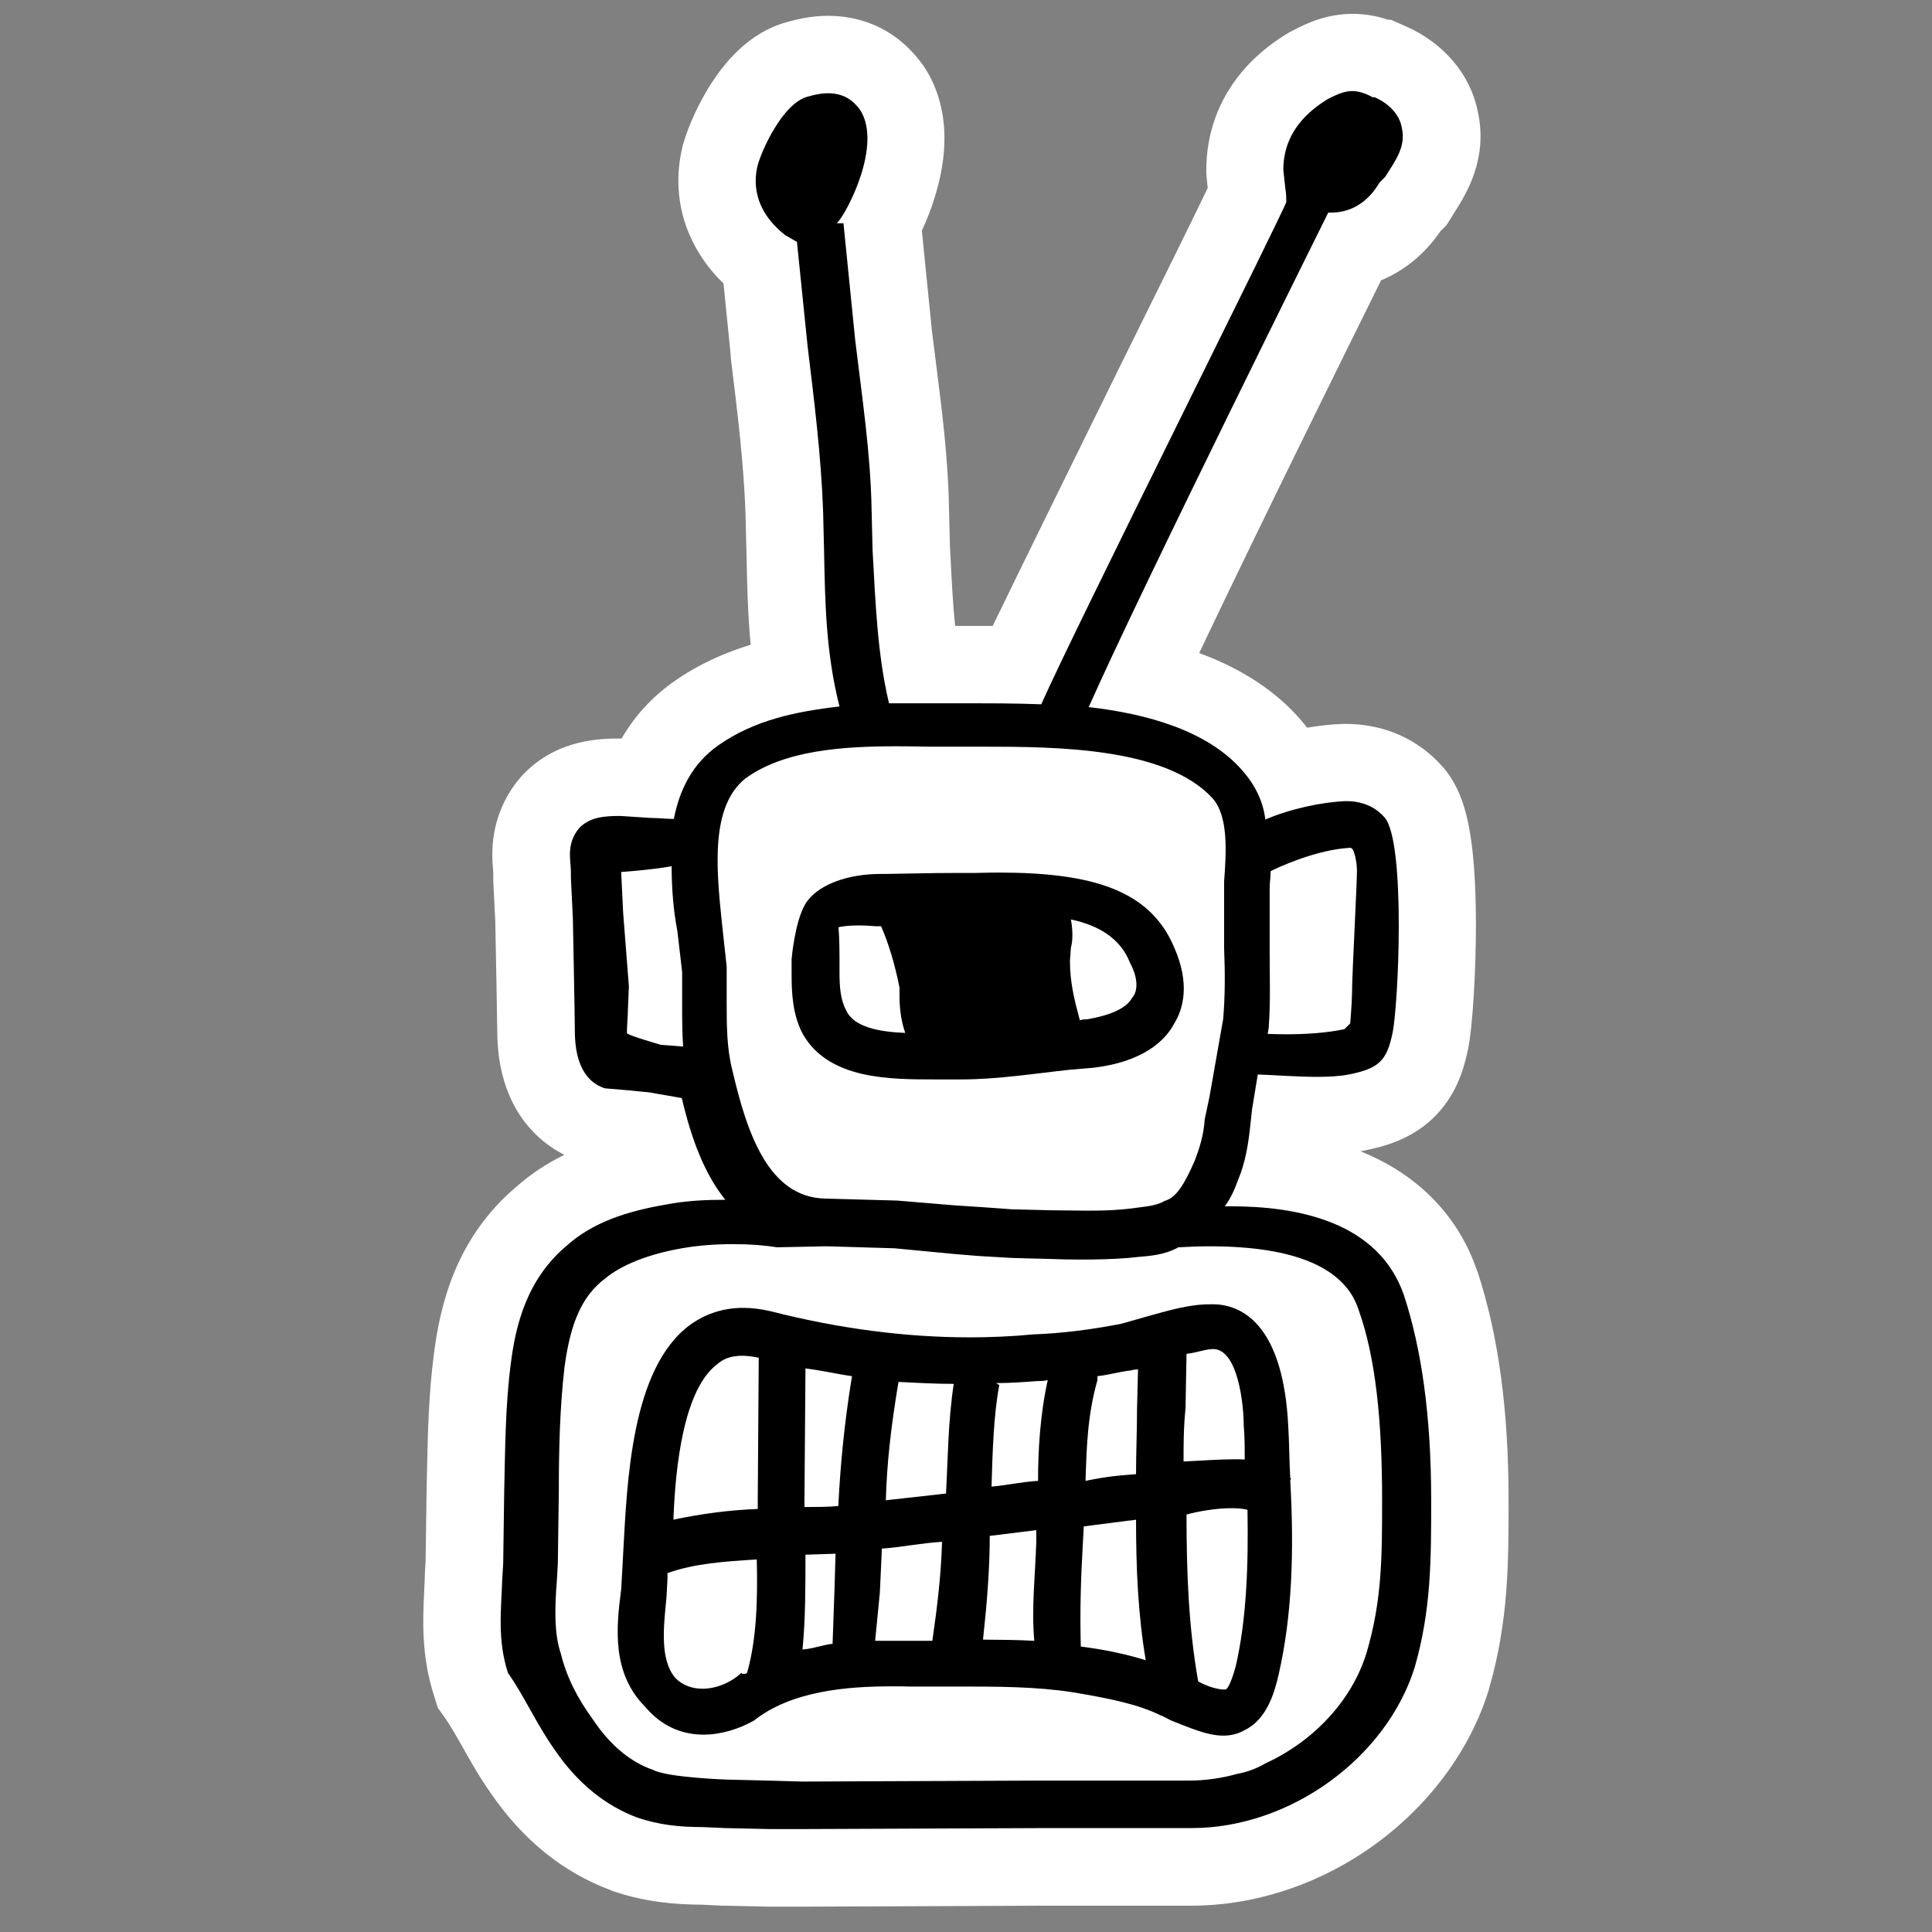
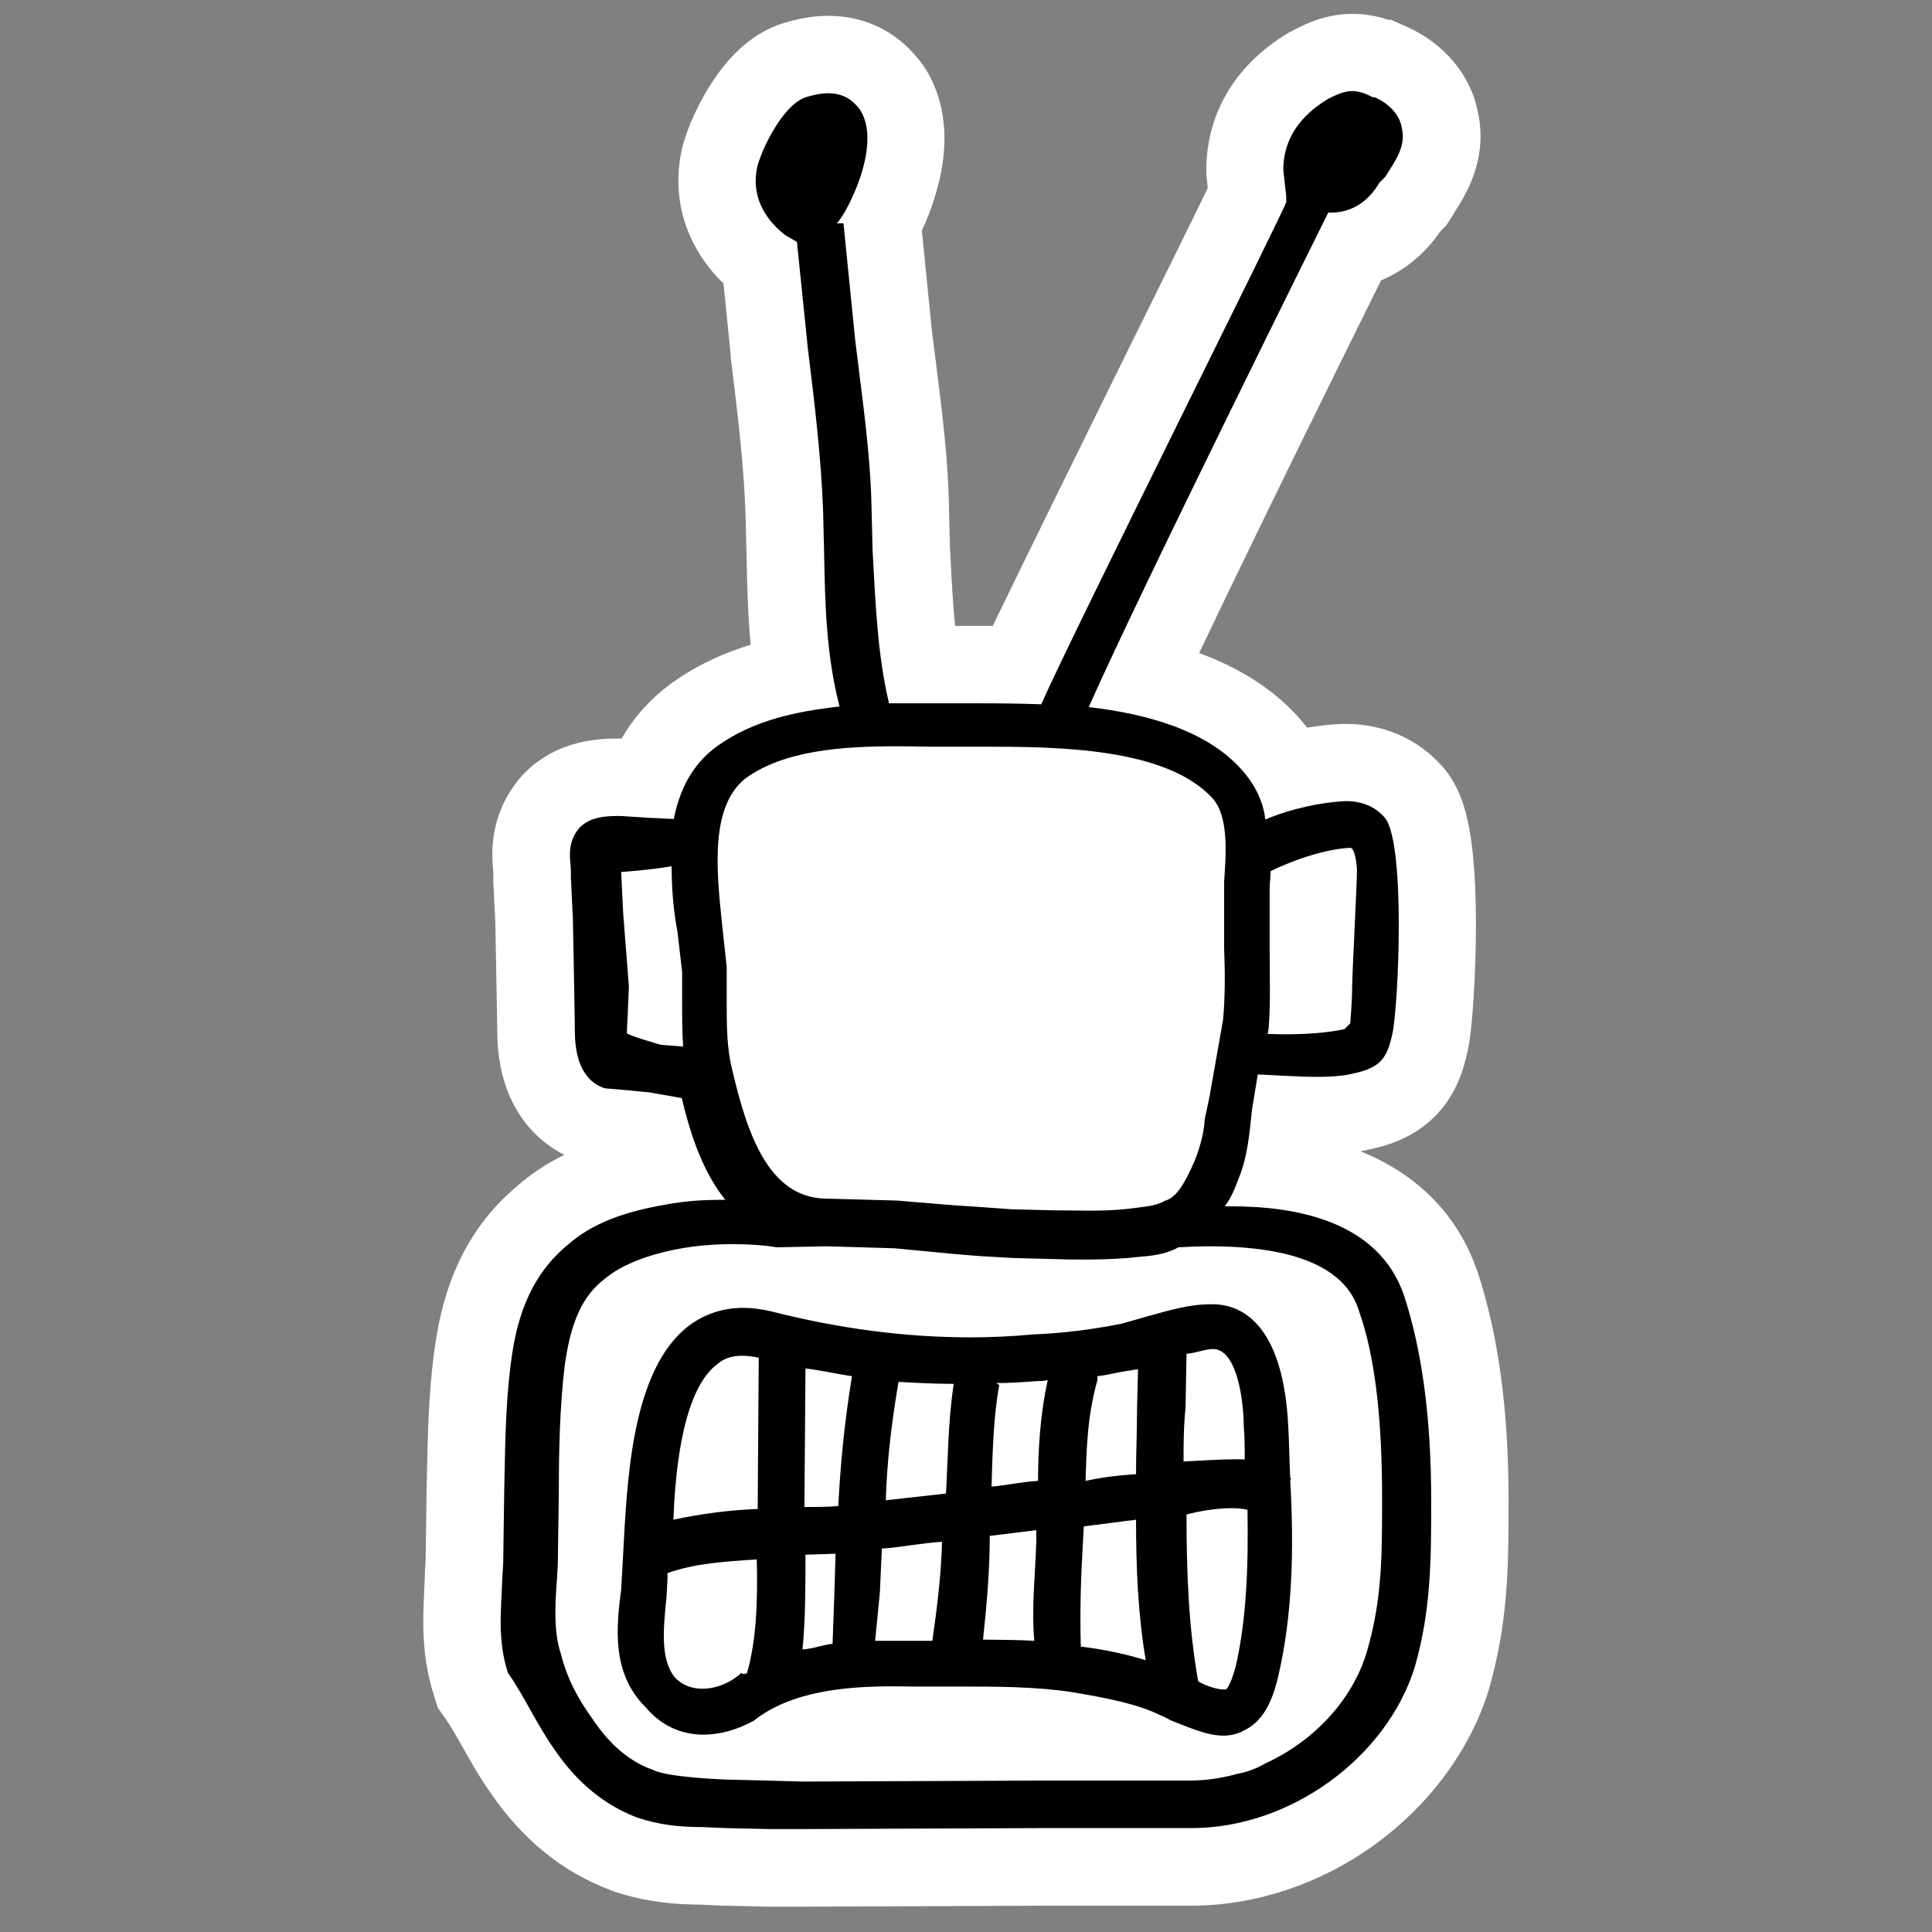
<svg xmlns="http://www.w3.org/2000/svg" version="1.1" id="Layer_1" x="0px" y="0px" viewBox="0 0 976 976" style="enable-background:new 0 0 976 976;" xml:space="preserve">
  <rect x="0" y="0" width="976" height="976" fill="#808080" stroke="none" />
  <style type="text/css">
	.st0{fill:#FFFFFF;}
</style>
  <g>
    <path class="st0" d="M746.4,642.4l-0.1-0.2l-0.1-0.2c-9.4-27.6-29.6-48.4-58.2-60.1c-0.2-0.1-0.5-0.2-0.7-0.3   c0.5-0.1,1-0.2,1.5-0.3c10.4-2,23.8-5.7,34.9-16.2c11.5-10.9,15.6-24.1,17.8-34.5c2.6-12.2,4.1-41.5,4.1-63.1   c0-14.9-0.6-27.7-1.8-38.2c-2.2-19.6-6.6-32-14.6-41.5l-0.2-0.2l-0.2-0.2c-12.2-14-29.6-21.7-49-21.7H679h-0.8   c-5.7,0.2-11.8,0.9-17.9,1.9c-1.1-1.4-2.3-2.9-3.5-4.3c-12.4-14.2-29.3-25.3-50-33c-0.3-0.1-0.7-0.3-1-0.4   c28.8-60.7,73.5-151.2,91.9-188.3c11.8-4.9,22.1-13.3,29.9-24.7l3.1-3.1l2.4-3.8c0.5-0.8,1-1.5,1.4-2.3c5.7-8.9,17.5-27.1,12-51.5   c-3.7-18.6-17.2-34.5-36.3-42.9l-7.5-3.3h-1.3c-6-2-12-3-18.1-3c-12.6,0-22.5,4.3-30.5,8.6l-1.4,0.7l-1.3,0.8l-0.4,0.2   c-4.1,2.6-13.6,8.6-22.3,19c-11.8,14-18,31.2-18,49.5v2.1l0.2,2l0.5,5.1c-7.8,16.3-26.4,53.8-43.2,87.8   C543.2,231,517,284.1,501.5,316.2c-3.4,0-6.7,0-9.7,0h-8.3h-1c-1.1-11-1.7-22.4-2.3-34.2c-0.1-1.9-0.2-3.8-0.3-5.6l-0.5-19.9   c-0.4-25-3.6-49.6-6.6-73.4c-0.7-5.2-1.3-10.6-2-15.8l-5.1-50.8c2.6-5.6,4.8-11.2,6.3-16.2c10.3-32.3,3.1-53.7-4.7-65.9l-0.8-1.2   l-0.9-1.2c-14.8-19.9-33.9-24-47.3-24c-6.4,0-13,1-19.8,2.9c-15.9,4-29.7,15.5-40.9,34c-6.2,10.3-11.5,22.6-13.3,31.3   c-3.1,14.6-1.7,29.4,4.2,42.8c3.9,8.9,9.6,17.1,17,24.2l3.6,35.8v0.4v0.4l0.2,2c3.3,26.8,6.4,52.2,7.3,77.2l0.5,20.3   c0.3,14.5,0.6,30.1,2.1,46.4c-13,4-26.3,9.8-38.9,18.7c-10.9,7.7-19.7,17.3-26.3,28.7h-0.7c-9.2,0-30.9,0-48.2,17.3l-0.9,0.9   l-0.9,1c-9.5,10.9-14.6,24.5-14.6,39.4c0,3.1,0.2,5.7,0.4,7.7c0,0.5,0.1,1.1,0.1,1.4v2.7v0.9v0.9l1,20c0.4,19.8,1,51.9,1,55.5   c0,12.3,2.1,23.3,6.2,32.8c5.7,13.3,15.4,23.6,27.7,29.8c-9,4.4-17,9.7-24.1,16c-30.9,26-38.6,60.2-41.7,83.8   c-2.8,20.9-3.2,41.9-3.6,60.5c-0.1,3.2-0.1,6.3-0.2,9.4v0.2v0.2l-0.5,34.9l-0.4,7.4v0.5v0.5c-0.1,2.2-0.2,4.5-0.3,6.9   c-0.7,14.6-1.6,32.7,5.1,53.4l1.8,5.7l3.5,4.9c2.9,4.1,5.7,9.1,9,14.9c4,7.1,8.5,15.2,14.4,23.5c16,23.3,36.2,39.7,60,48.6l0.4,0.2   l0.4,0.2c17.6,6.1,33.3,7,45.3,7.1l10.5,0.5h0.4h0.4l22.5,0.5h0.4h0.4h16.7h0.1h0.1l121.9-0.5H602c32.2,0,65.2-11,92.7-31   s47.9-47.6,57.3-77.7l0.1-0.4l0.1-0.4c9.9-34.2,9.9-63.8,9.9-95.1C762.1,712.4,757,674.6,746.4,642.4z" />
  </g>
  <g>
-     <path d="M472.4,545.3h9.3c1.3,0,2.6,0,3.9,0c18.5,0,38-3.1,54.9-4.9l11.8-1c25-2.9,36.3-13.7,40.7-22c4.9-7.8,8.3-20.6,0-39.2   c-12.3-28.6-41.3-37.4-88.6-37.4c-3.8,0-7.7,0.1-11.9,0.2c-19.1,0-19.1,0-45.6,0.5c-0.7,0-1.4,0-2.1,0c-16.4,0-31.9,5.3-38,15.2   c-5.4,9.3-6.9,27.9-6.9,27.9c0,2.9,0,4.9,0,7.8c0,9.3,0.5,20.6,5.9,30.4C419,545.3,449.4,545.3,472.4,545.3z M541,478.7   c1-3.4,1-8.8,0-14.2c13.7,2.9,25,9.3,29.9,22c3,5.4,4.9,13.2,1,17.6c-2.9,5.4-11.2,8.8-22.5,10.8c0,0-2.4,0-3.9,0.5   c-3-11.2-4.9-19.1-5-29.8L541,478.7z M433.6,467.5c2.4,0,5.3,0.1,8.6,0.4h2.9c3.9,8.9,6.9,19.1,9.3,30.9c0,0.3,0,3.9,0,3.9   c0,5.4,0.5,12.2,2.9,19.1c-13.2-0.5-25.9-2.9-29.8-11.3c-2.9-5.4-3.4-11.8-3.4-19.1c0-2.9,0-4.9,0-7.8c0,0,0-9.3-0.5-15.2   C425,468.1,428.2,467.5,433.6,467.5z" />
    <path d="M709.3,654.5c-12.8-37.5-54.1-45.1-87.4-45.1c-1,0-2.1,0-3.2,0c3-3.9,4.9-8.3,6.9-13.7c3.5-8.4,4.9-17.2,5.9-26l1-9.3   l2.9-17.6c8.6,0.3,19.8,1.2,30,1.2c5.9,0,11.5-0.3,16-1.2c15.1-3,19.1-6.9,22-20.6c3-13.2,6.9-96.5-3.9-109.2   c-3.4-3.9-9.3-8.3-19.6-8.3c-12.3,0.5-28,3.9-40.7,9.3c-1-8.8-4.9-17.2-11.8-25c-17.6-20-48-28.4-77.4-31.8   c26-58.8,121-249.8,121-249.8c0.5,0,1,0,1.5,0c8.8,0,17.9-4.1,24.4-15.2l2.9-2.9c4.9-7.9,10.7-15.2,8.3-25   c-1-5.9-5.9-11.8-13.7-15.2h-1c-4.1-2.2-7.3-3.1-10.3-3.1c-3.9,0-7.5,1.6-12.3,4c-5.4,3.5-22.5,13.8-22.5,35.8l1,9.3   c0.5,3,0.5,5.4,0.5,6.9c-0.5,3.4-107.3,216.5-123.8,253.8c-12.3-0.5-24.5-0.5-34.3-0.5h-8.3h-13.7c-6.9,0-13.7,0-20.6,0   c-5.9-25-6.8-50.5-8.3-77.4l-0.5-20.6c-0.5-28.4-4.9-57.3-8.3-85.7l-5.9-58.8h-3.4l0.5-0.5c4.9-5.4,22.6-39.2,11.3-56.8   c-2.3-3-6.6-8.4-16.2-8.4c-2.8,0-6,0.5-9.8,1.6c-13.3,3-24.5,28.9-26,35.8c-2.9,13.7,2.9,25.5,14.2,34.3l5.9,3.4l5.4,52.9   c3.4,27.9,6.8,55.4,7.8,82.8l0.5,20.6c0.5,25.5,0.9,51.5,7.8,78.4c-22,2.5-43.1,6.9-61.2,19.6c-13.2,9.3-19.6,22.5-22.5,37.2   c-3.5,0-7.9-0.5-11.8-0.5l-15.2-1c-7.9,0-15.2,0.5-20.6,5.9c-3.4,3.9-4.9,8.3-4.9,13.7c0,2.9,0.5,5.9,0.5,8.8v2.9l1,20.6   c0,0,1,51.4,1,56.8c0,11.8,3,25,15.2,28.9l11.8,1l4.9,0.5l5.4,0.5l16.7,2.9c3.4,14.2,9.3,35.7,22,51.4c-9.3,0-19.6,0.4-29.9,2.4   c-20.6,3.5-37.3,9.3-50,20.6c-20.6,17.2-26,40.7-28.4,59.3c-2.9,22-2.9,44.5-3.4,65.6l-0.5,35.8l-0.5,8.3   c-0.5,15.2-2.5,30.3,2.9,47c8.3,11.8,14.2,25.5,23.5,38.7c11.7,17.2,25.9,28.4,41.6,34.3c11.3,3.9,22,4.9,33.3,4.9l11.3,0.5   l22.5,0.5h16.7l122-0.5H602c50,0,98.5-35.7,112.7-81.3c8.3-28.9,8.3-54.4,8.3-84.3C723,715.2,718.1,681.4,709.3,654.5z    M640.9,519.4c1-13.7,0.5-26,0.5-38.7v-28.9v-2.9c0-2.9,0.5-5.9,0.5-8.8c11.8-5.9,28.4-11.3,40.2-11.8c0,0,0.5,0,1,0.5   c0.9,1,2.4,5.9,2.4,11.3c0,5.9-2.4,52.9-2.4,56.8c0,6.9-0.5,13.7-1,20.1l-2.9,2.9c-8.8,1.9-19.6,2.6-29.9,2.6c-3,0-5.9-0.1-8.9-0.2   L640.9,519.4z M333.8,527.8c0,0-17.1-4.9-17.1-5.9c0-4,0.5-8.4,0.5-11.8l0.5-11.8l-2.9-37.2l-1-20.6c0,0,14.2-0.9,25.5-2.9   c0,11.2,0.9,22.5,2.9,32.8l2.4,20.6v15.2c0,7.8,0,15.2,0.5,22.5L333.8,527.8z M364.7,466.3c-2.9-27.9-5.8-58.8,11.8-73   C396.1,379,425.6,377,453,377c5.5,0,10.9,0.1,16.1,0.2h13.7h9.2c1.4,0,2.8,0,4.2,0c38.5,0,92.7,0.5,116.3,26   c8.3,9.3,6.9,27.9,5.9,42.1v2.9v30.9c0.5,12.3,0.5,24.5-0.5,35.8l-6.9,39.2l-2.4,11.3c-0.5,7.9-2.5,14.2-4.9,20.6   c-4.9,11.3-9.3,19.1-15.2,20.6c-4.9,2.9-10.7,2.9-17.1,3.9l-4.9,0.5c-5.8,0.5-11.5,0.6-17.3,0.6c-5.8,0-11.8-0.2-18.6-0.2   l-19.6-0.5l-13.7-1l-15.2-1l-28.9-2.4l-36.2-1c-28.9-0.5-39.7-33.4-47-64.7c-2.9-11.3-2.9-22.6-2.9-35.8v-16.7L364.7,466.3z    M690.4,834.8c-7.4,24.4-27,44.9-50.9,55.9c-0.6,0.3-1.2,0.7-1.8,1c-4,2.1-8.2,3.6-12.6,4.4c-7.9,2.2-16.1,3.4-24.3,3.4h-74.4   l-121,0.5l-17.7-0.5l-20.6-0.5c0,0-29.9-1-37.2-4.9c-11.3-3.9-21.6-12.3-30.4-25.5c-7.9-10.8-13.3-21.5-16.2-33.3   c-3.5-10.2-3-24-2-36.7l0.5-8.8l0.5-36.7c0-20.6,0.5-42.1,2.9-62.7c3-22.1,8.8-35.8,20.6-44.6c8.3-6.9,22-12.3,38.7-15.2   c8.5-1.5,17.5-2.1,25.8-2.1c8.4,0,16.1,0.6,22.2,1.6l24.5-0.5c0.5,0,0.5,0,1,0l33.8,1l30.4,2.9l12.2,1l17.1,1l19.1,0.5   c5,0.2,10.4,0.3,15.8,0.3c7.7,0,15.7-0.2,23.4-0.8l4.9-0.5c5.9-0.5,13.7-1,20.6-4.9c5.5-0.3,10.8-0.5,15.9-0.5   c43.6,0,68.6,11.2,75.2,32.3c8.4,23.5,11.8,55.3,11.8,95.5C698.2,786.3,698.2,808.3,690.4,834.8z" />
    <path d="M652.3,747.1l-0.5-0.5c-0.5-8.9-0.5-17.7-1-26c-2.4-49-21.5-61.2-37.2-61.7c-0.8,0-1.5,0-2.3,0c-10.9,0-21,3.2-31,5.9   l-13.7,3.9c-15.2,3-30.4,4.9-44.6,5.4c-10.5,1-21.2,1.5-32,1.5c-32.5,0-66.2-4.4-100.7-13.2c-4.8-1.1-9.4-1.7-13.8-1.7   c-10.3,0-19.3,3.1-26.9,8.6c-29.9,22-31.8,79.8-33.8,115.6l-0.5,9.3l-0.5,8.8c-2.5,19.1-4.9,42.2,12.2,59.3c8.4,10,18.8,14,29.4,14   c8.7,0,17.6-2.7,25.5-7.1c18.8-15,47.1-17.3,69.6-17.3c3.3,0,6.4,0,9.3,0.1h23.4c20.6,0,40.2,0,58.8,2.9c17.7,3,32.8,5.9,44.6,11.8   c0.5,0,4.9,2.4,4.9,2.4c9.5,3.7,18.3,7.7,26.5,7.7c3.7,0,7.3-0.8,10.8-2.8c11.2-5.4,15.1-19.1,17.1-27.9   c6.9-29.9,7.9-62.7,5.9-98.5L652.3,747.1z M377.4,845.1c-0.4,0.5-0.9,0.5-2.4,0.5l-0.5-0.5c-5.1,4.8-12.5,8-19.6,8   c-5.1,0-10-1.6-13.8-5.5c-7.8-9.3-5.9-25.5-4.4-40.7l0.5-9.3c0,0,0-0.9,0-2.9c13.7-4.9,28.9-5.9,45.1-6.9   C382.8,807.4,382.3,828,377.4,845.1z M382.8,757.4v4.9c-14.2,0.5-28.9,2.5-42.6,5.4c1-27.9,5.4-66.6,22.6-78.9   c2.4-2.1,6.1-3.9,12.1-3.9c2.4,0,5.2,0.3,8.4,1L382.8,757.4z M421.6,802l-1,28.4c-4.9,0.5-9.3,2.4-15.2,2.9   c1.5-15.1,1.5-31.8,1.5-47.9l15.2-0.5L421.6,802z M423.5,760.8c-4.9,0.5-11.7,0.5-17.1,0.5v-3.9l0.5-66.1c8.3,1,16.2,2.9,23.5,3.9   C426.4,719.7,424.5,740.7,423.5,760.8z M471,828.9h-11.8c-5.3,0-11.2,0-17.1,0l2.4-24.6l1-22c8.8-0.5,20.6-2.9,30.4-3.4   C475.4,796.1,473.4,812.2,471,828.9z M477.9,754.5l-30.4,3.4c0.5-18.1,2.5-36.7,6.4-59.8c9.3,0.5,19.1,1,27.9,1   C478.9,718.3,478.9,736.4,477.9,754.5z M523.5,778.9c-0.5,16.7-2.5,33.3-1,50c-8.4-0.5-17.2-0.5-25.9-0.6   c1.9-17.6,3.4-35.3,3.4-52.4l23.5-2.9C523.5,776.5,523.5,778.9,523.5,778.9z M524.4,748.1c-8.3,0.5-17.1,2.4-23.5,2.9   c0.5-17.1,1-35.7,3.9-51.3l-1.5-1c6.9,0,13.7-0.5,20.6-1c1,0,3.4,0,5.4-0.5C525.4,714.8,524.4,732.9,524.4,748.1z M554.4,697.2v-2   c5.3-0.5,11.7-2.4,17.1-2.9c0,0,1-0.5,3.4-0.5l-0.5,20.1c0,11.2-0.5,21.5-0.5,32.8l-5.9,0.5c0,0-8.3,0.5-19.6,2.9   C548.9,731,549.4,714.8,554.4,697.2z M546,831.8c-0.5-17.6,0-34.3,1-51.4l0.5-9.3l22.5-2.9c0,0,1,0,3.9-0.5c0,24.5,1,48,4.9,71   C569.5,835.8,558.2,833.3,546,831.8z M598.9,711.3l0.5-27.4c4.9-0.4,9.3-2.4,13.7-2.4c12.3,0.5,15.2,27.9,15.2,38.7   c0.5,5.3,0.5,11.2,0.5,17.1c-1.7-0.1-3.5-0.1-5.3-0.1c-7.7,0-16.5,0.7-25.6,1.1C597.9,730,597.9,721.2,598.9,711.3z M624.3,841.6   c-2.9,10.8-4.9,11.8-4.9,11.8c-0.3,0.1-0.7,0.1-1.1,0.1c-2.9,0-8.3-1.4-13-4.1c-4.9-27.5-5.9-55.4-5.9-84.3   c6.3-1.7,15.1-3.2,22.6-3.2c3,0,5.8,0.2,8.2,0.8C630.7,791.1,629.7,818.1,624.3,841.6z" />
  </g>
</svg>